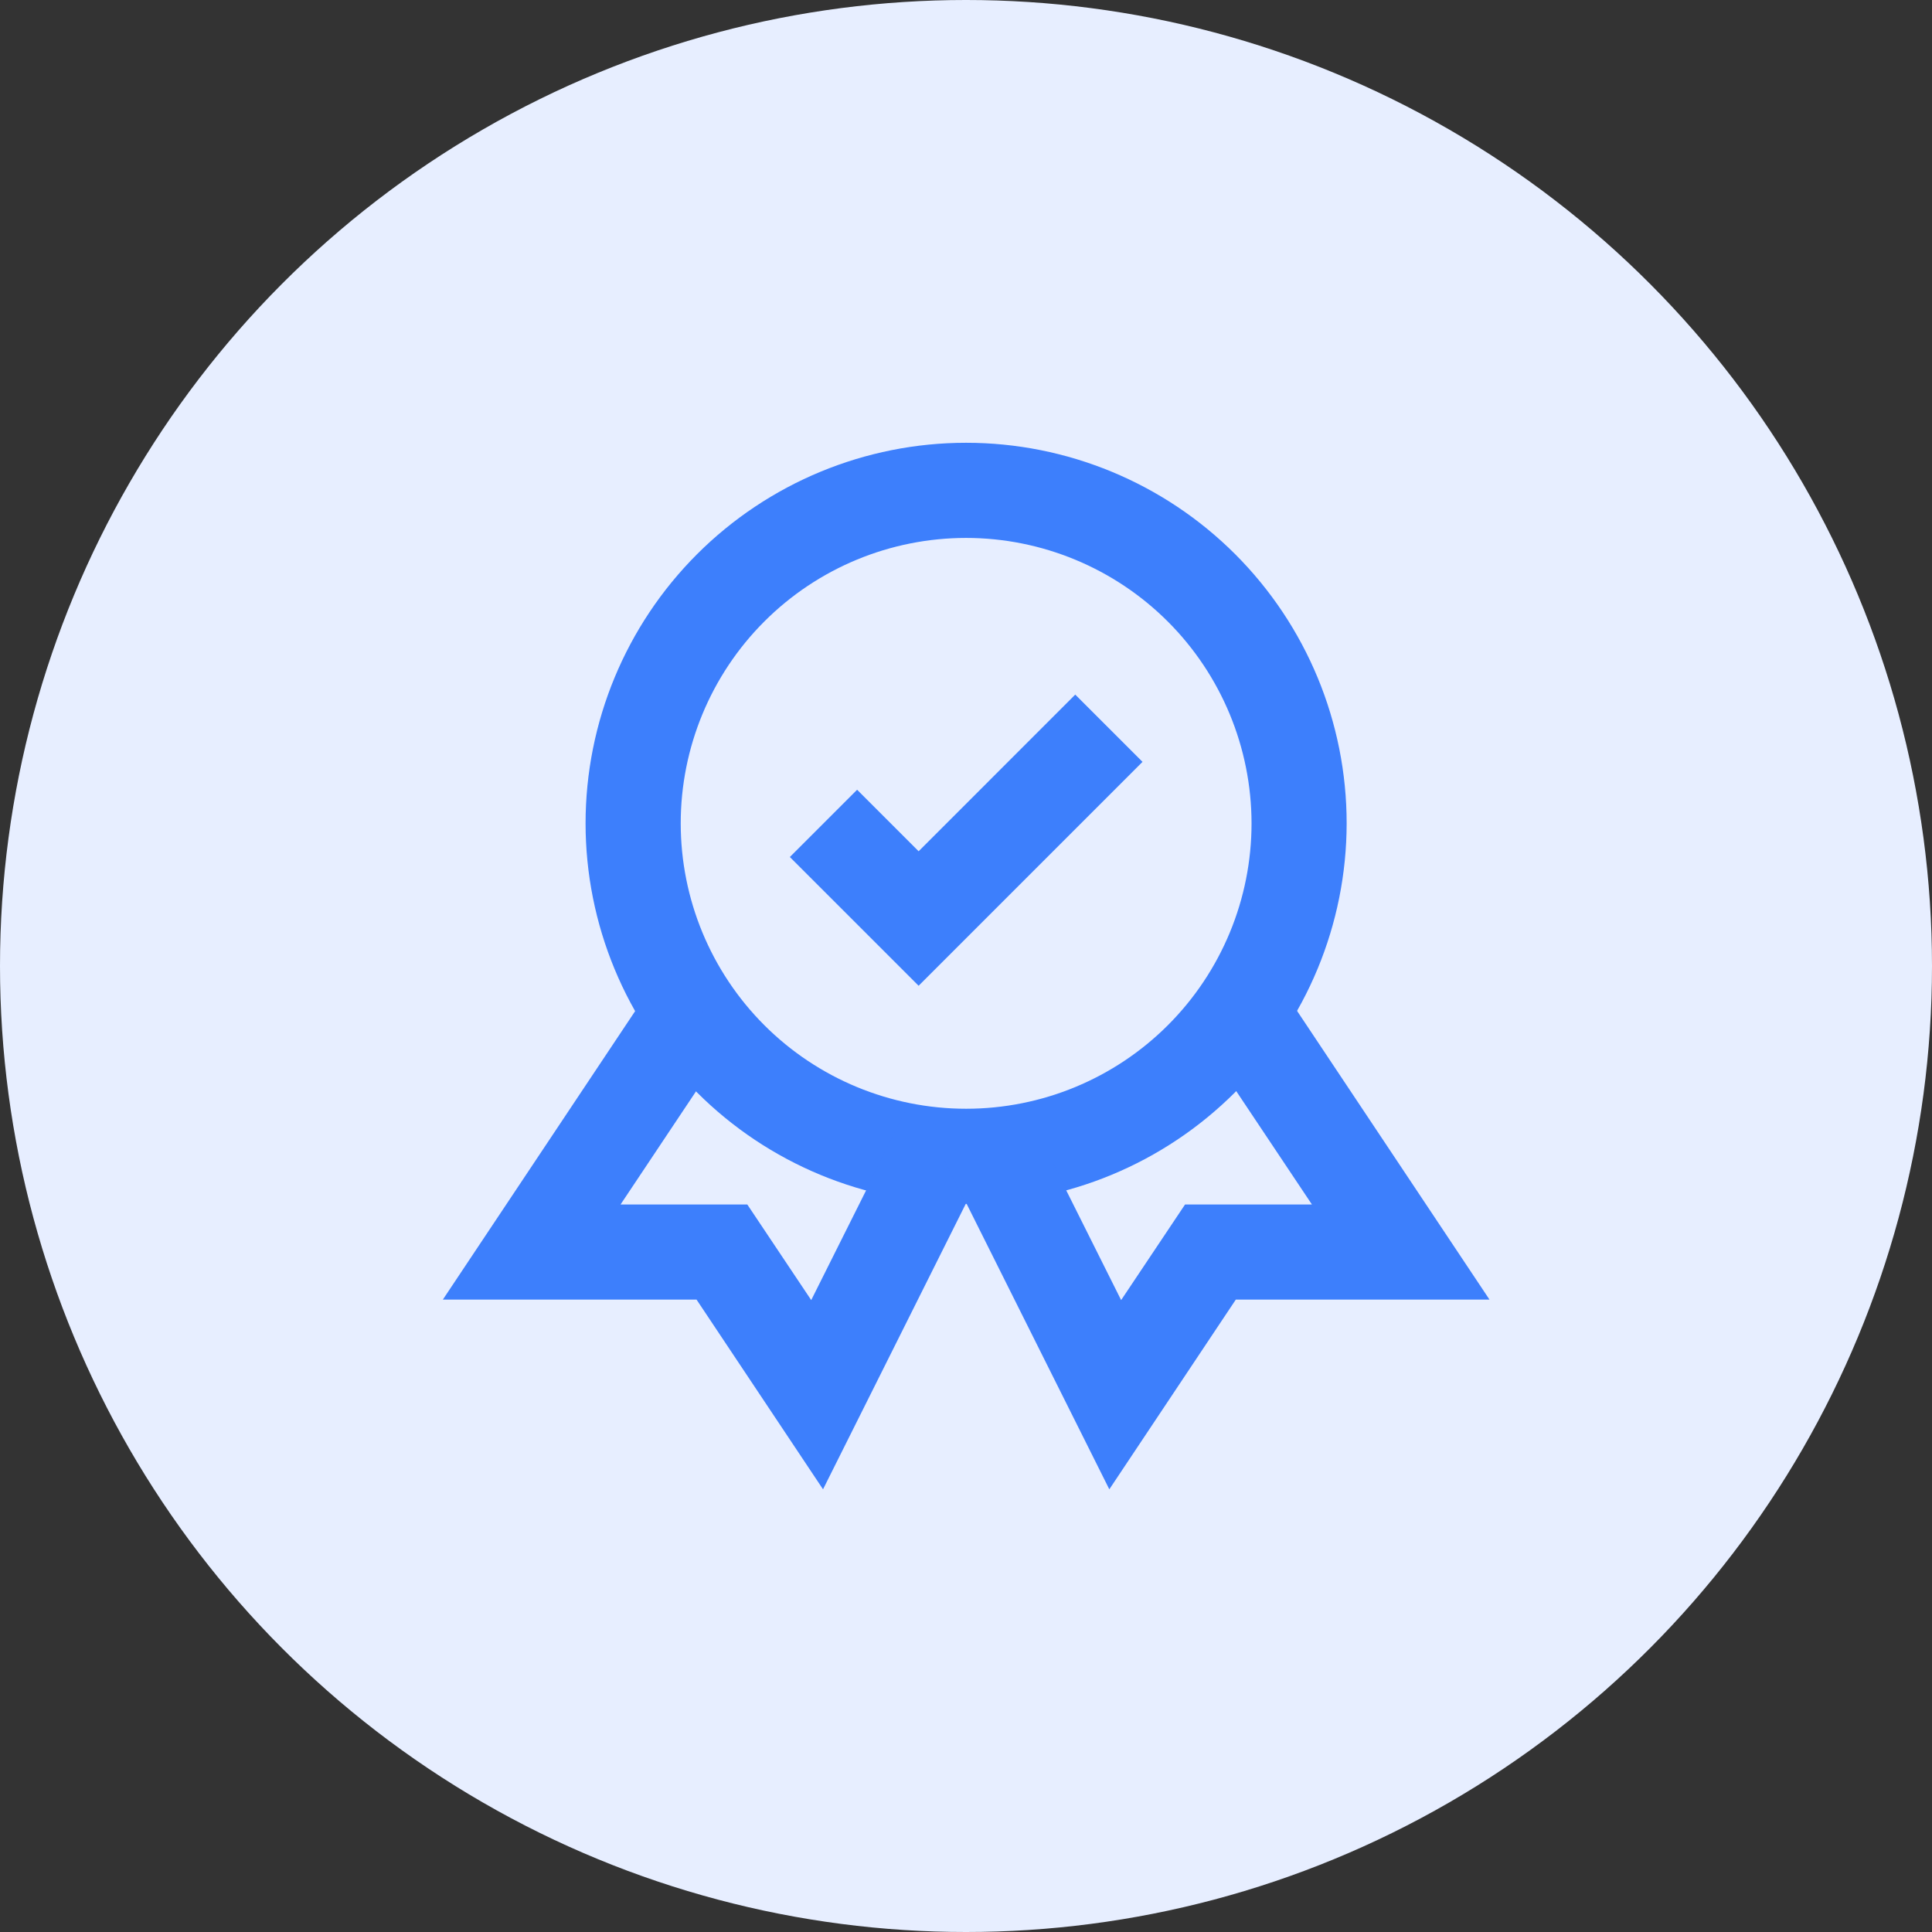
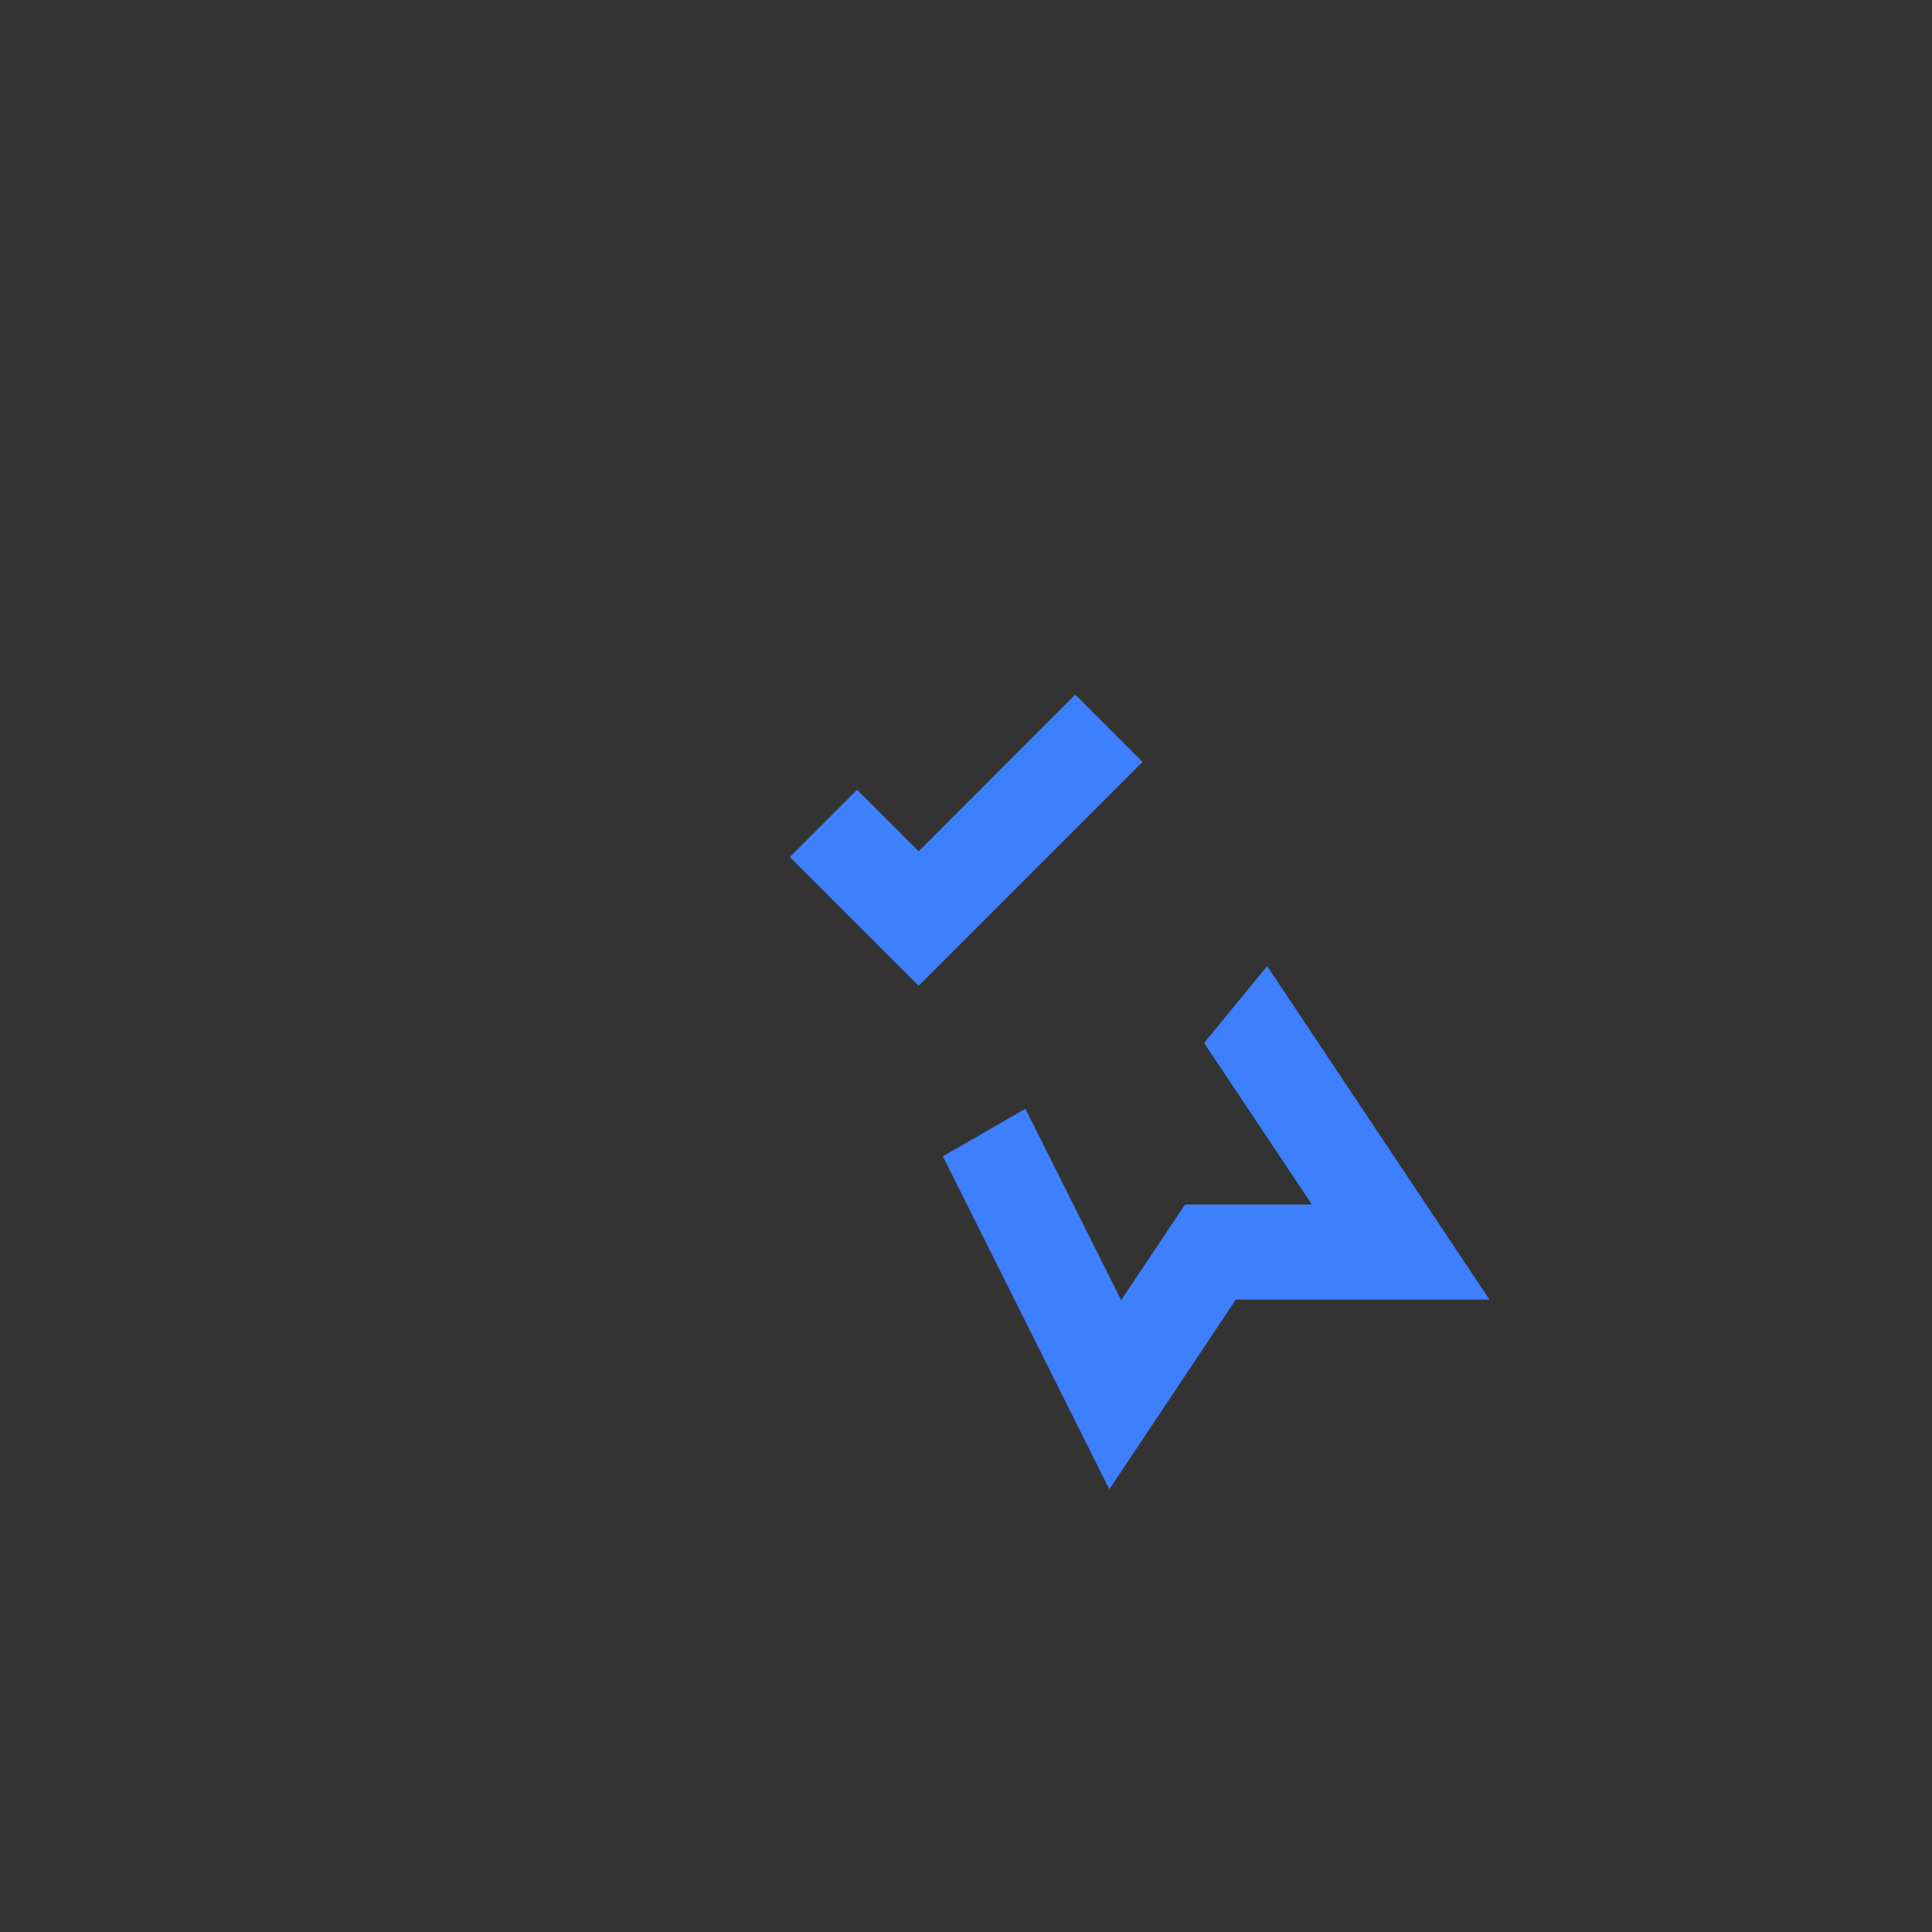
<svg xmlns="http://www.w3.org/2000/svg" width="44" height="44" viewBox="0 0 44 44" fill="none">
  <rect x="0" y="0" width="44" height="44" fill="#333333" stroke="none" />
-   <circle cx="22" cy="22" r="22" fill="#E7EEFF" />
-   <path d="M22.003 27.417C19.704 27.417 17.5 26.504 15.874 24.879C14.249 23.254 13.336 21.049 13.336 18.751C13.336 16.452 14.249 14.248 15.874 12.622C17.5 10.997 19.704 10.084 22.003 10.084C24.301 10.084 26.506 10.997 28.131 12.622C29.756 14.248 30.669 16.452 30.669 18.751C30.667 21.048 29.753 23.251 28.128 24.876C26.503 26.501 24.3 27.415 22.003 27.417ZM22.003 12.251C20.279 12.251 18.625 12.935 17.406 14.155C16.188 15.373 15.503 17.027 15.503 18.751C15.503 20.475 16.188 22.128 17.406 23.347C18.625 24.566 20.279 25.251 22.003 25.251C23.727 25.251 25.38 24.566 26.599 23.347C27.818 22.128 28.503 20.475 28.503 18.751C28.501 17.027 27.815 15.375 26.597 14.156C25.378 12.938 23.726 12.252 22.003 12.251Z" fill="#3D7FFC" />
-   <path d="M18.744 33.918L22.536 26.334L20.655 25.251L18.475 29.609L17.019 27.431H14.133L16.586 23.753L15.149 22.001L10.086 29.597H15.863L18.744 33.918Z" fill="#3D7FFC" />
  <path d="M25.264 33.918L21.473 26.334L23.353 25.251L25.533 29.609L26.989 27.431H29.878L27.422 23.753L28.859 22.001L33.922 29.597H28.145L25.264 33.918Z" fill="#3D7FFC" />
  <path d="M20.921 22.45L17.988 19.518L19.52 17.986L20.921 19.387L24.488 15.819L26.02 17.351L20.921 22.45Z" fill="#3D7FFC" />
</svg>